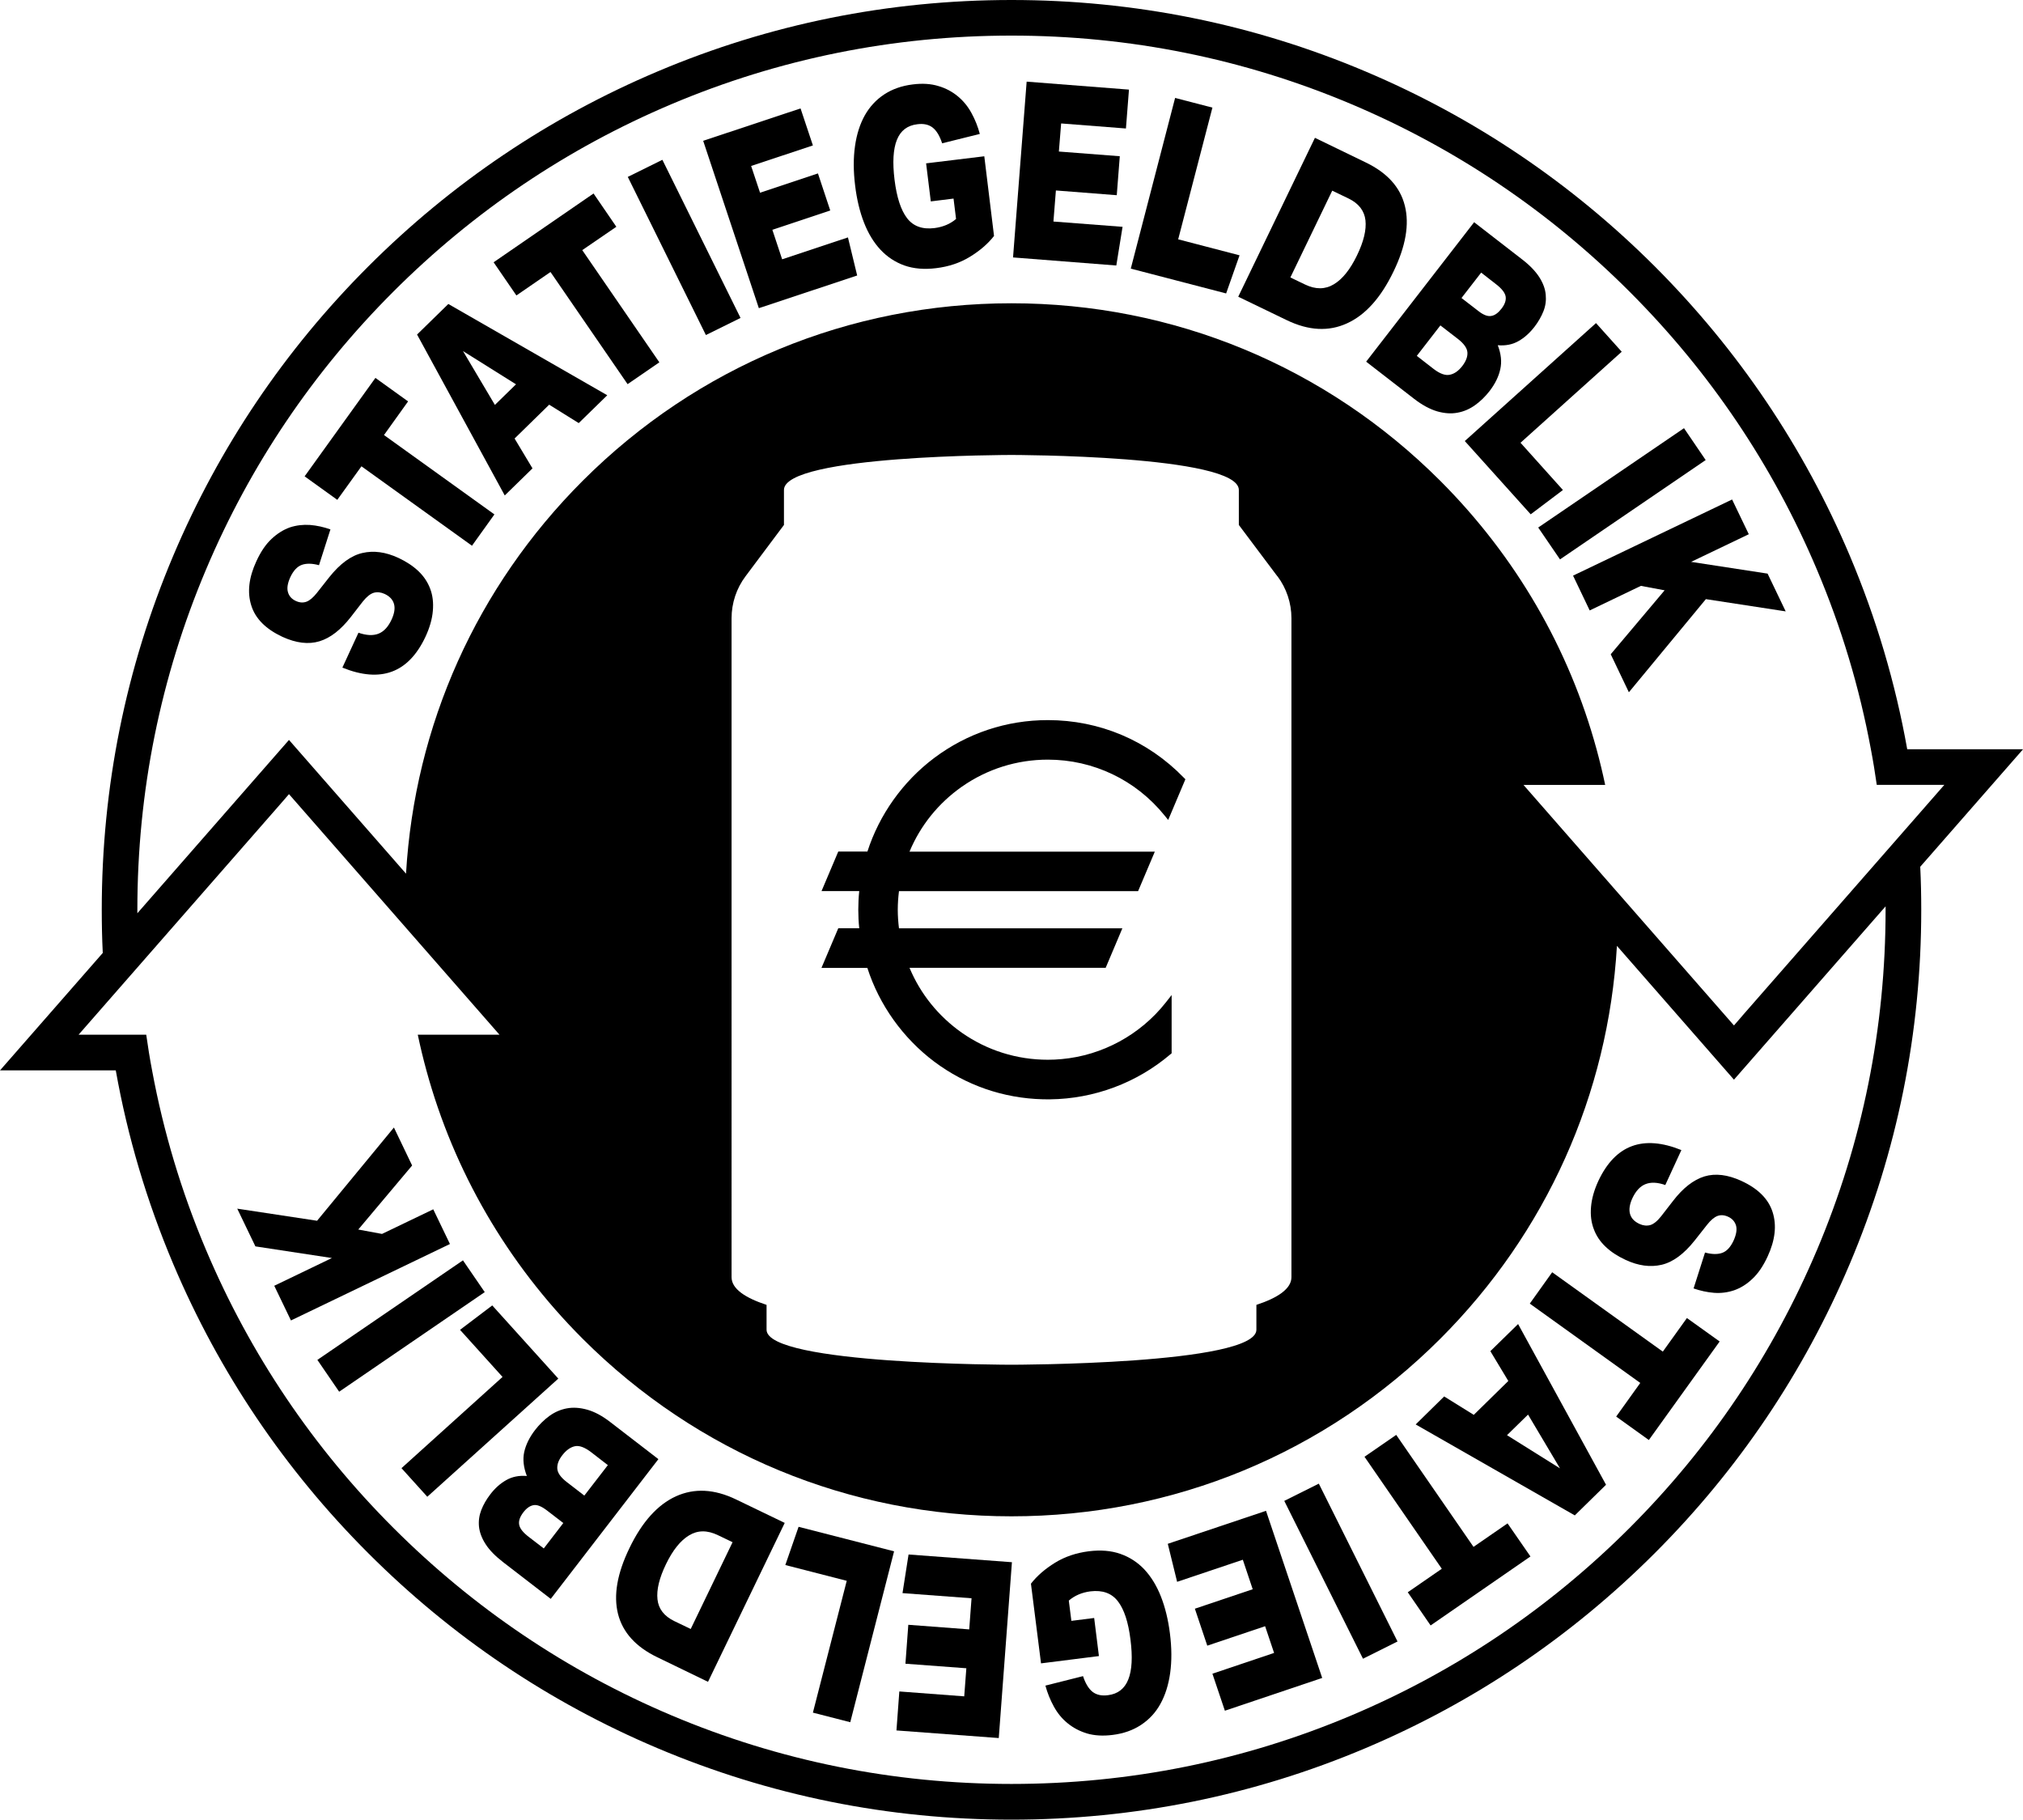
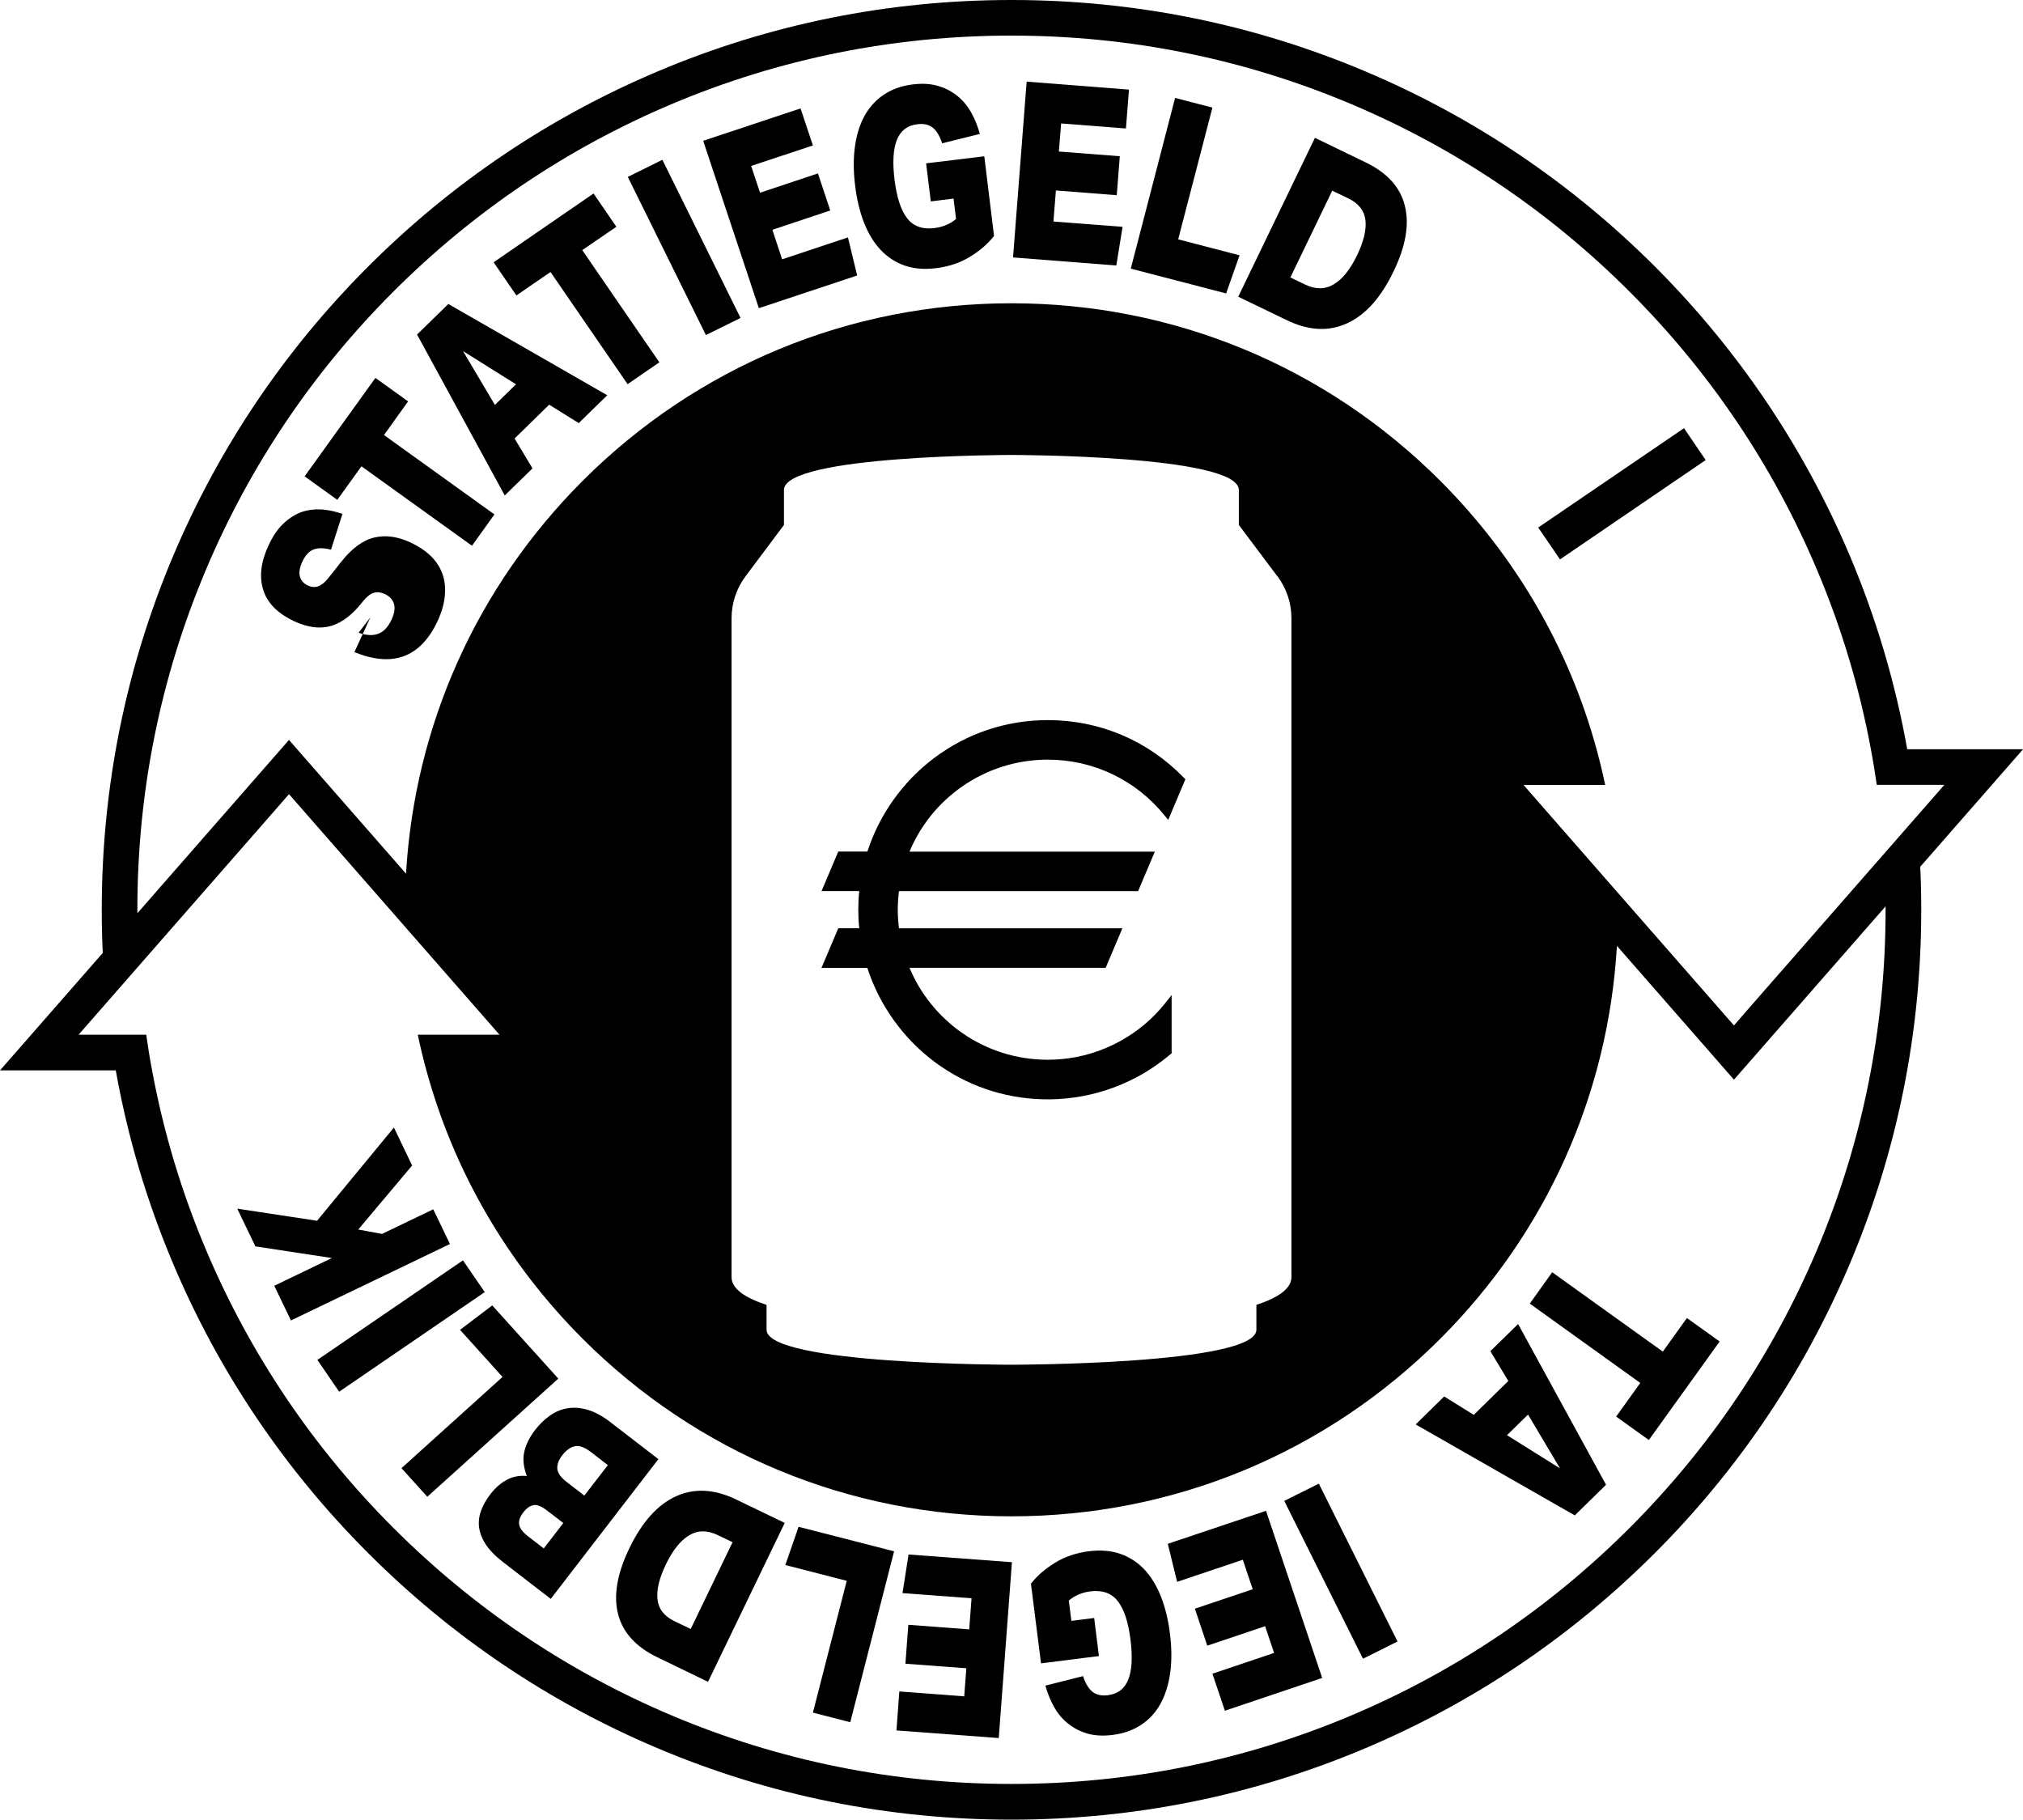
<svg xmlns="http://www.w3.org/2000/svg" id="Laag_1" data-name="Laag 1" viewBox="0 0 401.19 360.84">
  <path d="M401.19,148.58h-22.96c-2.34-13.15-6.15-25.98-11.39-38.39-9.09-21.47-22.1-40.77-38.66-57.35-16.57-16.56-35.87-29.57-57.36-38.66C248.58,4.77,224.95,0,200.59,0s-47.98,4.77-70.21,14.18c-21.49,9.09-40.78,22.1-57.35,38.66-16.57,16.57-29.58,35.87-38.67,57.35-9.41,22.25-14.18,45.88-14.18,70.24,0,2.85,.06,5.7,.2,8.54L0,212.26H22.96c2.34,13.15,6.15,25.98,11.39,38.38,9.09,21.49,22.1,40.78,38.67,57.35,16.56,16.57,35.86,29.58,57.35,38.67,22.24,9.41,45.86,14.18,70.21,14.18s47.99-4.77,70.23-14.18c21.49-9.09,40.78-22.1,57.36-38.67,16.56-16.56,29.57-35.86,38.66-57.35,9.41-22.24,14.18-45.86,14.18-70.21,0-2.86-.06-5.72-.2-8.55l20.38-23.29Zm-40.87,99.31c-8.73,20.63-21.23,39.18-37.14,55.09-15.92,15.92-34.46,28.42-55.11,37.16-21.37,9.04-44.07,13.62-67.48,13.62s-46.09-4.58-67.47-13.62c-20.63-8.73-39.18-21.23-55.11-37.16-15.91-15.91-28.41-34.46-37.14-55.09-4.88-11.52-8.45-23.43-10.71-35.63-.45-2.35-.83-4.71-1.16-7.08H15.59l5.51-6.3,34.52-39.45,1.69-1.95,23.05,26.34,18.69,21.36h-16.2c.5,2.38,1.07,4.74,1.71,7.08,5.44,19.93,15.98,38.2,30.98,53.21,22.72,22.71,52.93,35.22,85.04,35.22s62.34-12.51,85.06-35.22c21.02-21.03,33.3-48.46,35.02-77.9l23.21,26.53,30.07-34.37v.7c0,23.4-4.58,46.09-13.62,67.47M253.34,114.27c1.79,2.39,2.77,5.32,2.77,8.32V253.27c0,2.3-2.72,4.1-6.95,5.49v4.93c0,6.94-48.56,6.94-48.56,6.94,0,0-48.58,0-48.58-6.94v-4.93c-4.23-1.39-6.94-3.18-6.94-5.49V122.6c0-3,.97-5.93,2.77-8.32l7.62-10.18v-6.94c0-6.94,45.11-6.94,45.11-6.94,0,0,45.1,0,45.1,6.94v6.94l7.64,10.18Zm92.22,87.13l-1.69,1.95-23.05-26.34-18.69-21.36h16.2c-.5-2.38-1.07-4.74-1.71-7.08-5.44-19.93-15.99-38.2-30.98-53.21-22.72-22.72-52.93-35.22-85.06-35.22s-62.32,12.5-85.04,35.22c-21.02,21.03-33.3,48.46-35.02,77.89l-23.21-26.52-30.07,34.37v-.69c0-23.41,4.58-46.11,13.62-67.48,8.73-20.65,21.23-39.18,37.14-55.09,15.92-15.92,34.47-28.42,55.11-37.16,21.37-9.04,44.07-13.62,67.47-13.62s46.11,4.58,67.48,13.62c20.65,8.73,39.18,21.23,55.11,37.16,15.91,15.91,28.41,34.45,37.14,55.09,4.88,11.52,8.45,23.43,10.71,35.63,.45,2.35,.83,4.71,1.17,7.08h13.4l-5.51,6.3-34.52,39.45Z" />
  <path d="M162.91,191.94h9.1c2.35,7.33,7.05,13.91,13.24,18.57,6.29,4.71,13.71,7.28,21.55,7.48h0s.99,.01,.99,.01h.45c8.75-.1,17.21-3.26,23.88-8.94l.23-.19v-11.55l-1.17,1.49c-5.04,6.39-12.56,10.48-20.63,11.21-.93,.09-1.85,.13-2.75,.13-6.15,0-12.04-1.85-17.06-5.36-4.63-3.26-8.21-7.69-10.37-12.87h38.9l3.31-7.83h-44.3c-.15-1.23-.24-2.47-.24-3.69s.09-2.46,.24-3.68h47.42l3.32-7.84h-48.65c2.16-5.18,5.74-9.62,10.37-12.87,5.02-3.51,10.91-5.37,17.06-5.37,9.05,0,17.49,4.05,23.18,11.11l.69,.85,3.41-8.07-.31-.31c-7.14-7.37-16.71-11.42-26.97-11.42-8.2,0-16,2.6-22.54,7.51-6.19,4.65-10.88,11.23-13.24,18.56h-5.78l-3.32,7.84h7.48c-.13,1.22-.19,2.46-.19,3.68s.06,2.46,.19,3.69h-4.16l-3.32,7.83Z" />
-   <path d="M71.11,125.48c1.55,.53,2.86,.6,3.93,.19,1.07-.42,1.93-1.34,2.61-2.79,.57-1.23,.73-2.28,.48-3.13-.25-.87-.87-1.51-1.85-1.97-.74-.34-1.45-.42-2.13-.24-.67,.19-1.41,.76-2.18,1.72l-2.38,3.07c-1.99,2.56-4.06,4.18-6.24,4.84-2.18,.66-4.63,.36-7.36-.89-3.28-1.54-5.35-3.6-6.16-6.22-.83-2.61-.48-5.54,1.01-8.76,.87-1.9,1.87-3.37,3.02-4.44,1.15-1.08,2.37-1.83,3.64-2.28,1.29-.42,2.61-.57,3.98-.48,1.36,.11,2.71,.41,4.05,.88l-2.27,7.1c-1.37-.37-2.51-.39-3.42-.06-.9,.33-1.65,1.13-2.27,2.44-.53,1.18-.7,2.16-.47,2.95,.22,.8,.75,1.39,1.58,1.77,.74,.34,1.44,.38,2.1,.14,.66-.25,1.34-.84,2.05-1.73l2.46-3.12c2.15-2.7,4.34-4.3,6.58-4.81,2.23-.52,4.61-.2,7.13,.97,1.57,.73,2.89,1.6,3.97,2.62,1.07,1.02,1.85,2.19,2.34,3.5,.5,1.31,.67,2.76,.53,4.38-.13,1.6-.62,3.34-1.48,5.18-3.37,7.14-8.86,9.17-16.46,6.08l3.18-6.9Z" />
+   <path d="M71.11,125.48c1.55,.53,2.86,.6,3.93,.19,1.07-.42,1.93-1.34,2.61-2.79,.57-1.23,.73-2.28,.48-3.13-.25-.87-.87-1.51-1.85-1.97-.74-.34-1.45-.42-2.13-.24-.67,.19-1.41,.76-2.18,1.72c-1.99,2.56-4.06,4.18-6.24,4.84-2.18,.66-4.63,.36-7.36-.89-3.28-1.54-5.35-3.6-6.16-6.22-.83-2.61-.48-5.54,1.01-8.76,.87-1.9,1.87-3.37,3.02-4.44,1.15-1.08,2.37-1.83,3.64-2.28,1.29-.42,2.61-.57,3.98-.48,1.36,.11,2.71,.41,4.05,.88l-2.27,7.1c-1.37-.37-2.51-.39-3.42-.06-.9,.33-1.65,1.13-2.27,2.44-.53,1.18-.7,2.16-.47,2.95,.22,.8,.75,1.39,1.58,1.77,.74,.34,1.44,.38,2.1,.14,.66-.25,1.34-.84,2.05-1.73l2.46-3.12c2.15-2.7,4.34-4.3,6.58-4.81,2.23-.52,4.61-.2,7.13,.97,1.57,.73,2.89,1.6,3.97,2.62,1.07,1.02,1.85,2.19,2.34,3.5,.5,1.31,.67,2.76,.53,4.38-.13,1.6-.62,3.34-1.48,5.18-3.37,7.14-8.86,9.17-16.46,6.08l3.18-6.9Z" />
  <polygon points="71.68 92.47 66.89 99.12 60.41 94.46 74.45 74.94 80.93 79.6 76.15 86.27 98.05 102.01 93.6 108.22 71.68 92.47" />
  <path d="M88.91,60.28l31.52,18.1-5.66,5.52-5.86-3.65-6.86,6.71,3.55,5.92-5.5,5.37-17.39-31.91,6.2-6.06Zm9.23,20.02l4.19-4.09-10.51-6.59,6.33,10.68Z" />
  <polygon points="109.17 53.94 102.41 58.59 97.89 52.01 117.71 38.37 122.23 44.97 115.47 49.6 130.76 71.85 124.46 76.18 109.17 53.94" />
  <polygon points="124.5 35.08 131.36 31.69 146.86 63.05 139.99 66.44 124.5 35.08" />
  <polygon points="139.45 27.92 158.76 21.5 161.21 28.84 148.96 32.91 150.73 38.22 162.21 34.39 164.65 41.74 153.17 45.57 155.11 51.42 168.16 47.08 169.99 54.63 150.49 61.11 139.45 27.92" />
  <path d="M183.69,32.39l11.51-1.4,1.93,15.8c-1.22,1.57-2.83,2.94-4.79,4.14-1.96,1.2-4.2,1.95-6.71,2.25-2.34,.29-4.43,.11-6.26-.53-1.82-.65-3.41-1.69-4.75-3.12-1.34-1.44-2.43-3.22-3.27-5.37-.84-2.15-1.43-4.6-1.76-7.31-.36-2.89-.37-5.51-.03-7.88,.33-2.35,.99-4.39,1.95-6.11,.98-1.72,2.25-3.09,3.86-4.15,1.59-1.04,3.49-1.71,5.66-1.97,1.9-.24,3.59-.13,5.05,.32,1.48,.43,2.76,1.12,3.87,2.04,1.11,.92,2,2.02,2.71,3.32,.71,1.29,1.26,2.67,1.65,4.14l-7.47,1.86c-.48-1.46-1.09-2.49-1.87-3.11-.76-.6-1.79-.84-3.06-.67-1.97,.23-3.32,1.27-4.05,3.11-.73,1.83-.88,4.46-.46,7.9,.43,3.46,1.25,6.01,2.48,7.61,1.22,1.6,3.04,2.27,5.44,1.97,1.69-.22,3.12-.81,4.28-1.81l-.5-4.04-4.51,.56-.93-7.55Z" />
  <polygon points="203.6 16.19 223.89 17.77 223.29 25.48 210.44 24.48 209.99 30.05 222.07 30.98 221.47 38.71 209.4 37.77 208.91 43.93 222.62 44.98 221.38 52.65 200.9 51.05 203.6 16.19" />
  <polygon points="233.04 19.42 240.44 21.34 233.65 47.46 245.82 50.63 243.16 58.19 224.25 53.27 233.04 19.42" />
  <path d="M245.56,58.84l15.21-31.51,10.07,4.88c4.26,2.05,6.85,4.91,7.76,8.59,.93,3.68,.18,8.03-2.25,13.05-2.49,5.17-5.56,8.61-9.22,10.27-3.64,1.67-7.61,1.45-11.9-.61l-9.67-4.67Zm10.34-3.82l2.91,1.4c2.1,1.01,4,.99,5.72-.05,1.71-1.03,3.23-2.93,4.57-5.7,1.34-2.76,1.9-5.09,1.69-6.99-.22-1.88-1.32-3.32-3.32-4.3l-3.27-1.57-8.3,17.21Z" />
-   <path d="M292.36,44.08l9.41,7.29c1.59,1.21,2.74,2.42,3.5,3.6,.75,1.18,1.17,2.33,1.27,3.46,.11,1.15-.03,2.24-.46,3.31-.42,1.06-1.01,2.07-1.76,3.06-.97,1.25-2.02,2.19-3.2,2.85-1.17,.67-2.53,.94-4.09,.81,.66,1.71,.83,3.28,.5,4.75-.32,1.48-1.04,2.93-2.15,4.37-.85,1.08-1.79,2.01-2.86,2.77-1.07,.76-2.23,1.27-3.48,1.49-1.25,.24-2.6,.14-4.04-.27-1.44-.43-2.97-1.25-4.56-2.48l-9.51-7.37,21.41-27.65Zm-11.39,26.49l3.31,2.57c1.27,.98,2.35,1.37,3.25,1.17,.9-.18,1.71-.76,2.46-1.72,.73-.95,1.08-1.86,1.02-2.71-.06-.85-.69-1.73-1.86-2.65l-3.5-2.7-4.67,6.03Zm8.87-11.47l3.28,2.53c1.04,.83,1.92,1.16,2.63,1.02,.71-.11,1.37-.61,2.01-1.43,.69-.88,.95-1.69,.83-2.43-.13-.74-.76-1.55-1.9-2.43l-2.95-2.3-3.91,5.04Z" />
-   <polygon points="316.51 64.07 321.61 69.75 301.54 87.8 309.95 97.17 303.56 101.99 290.49 87.46 316.51 64.07" />
  <polygon points="333.96 84.91 338.26 91.23 309.37 110.93 305.05 104.61 333.96 84.91" />
-   <polygon points="338.3 118.81 323.03 137.28 319.43 129.74 330.12 117.06 325.41 116.18 315.26 121.05 311.96 114.15 343.5 99.05 346.81 105.94 335.37 111.42 350.54 113.75 354.13 121.24 338.3 118.81" />
-   <path d="M330.27,235c-1.55-.55-2.86-.61-3.93-.19-1.07,.42-1.93,1.35-2.61,2.79-.57,1.23-.71,2.28-.47,3.13,.25,.88,.88,1.51,1.85,1.97,.74,.34,1.45,.42,2.14,.24,.66-.19,1.39-.76,2.16-1.73l2.38-3.07c1.97-2.56,4.05-4.18,6.21-4.85,2.18-.66,4.65-.36,7.37,.9,3.28,1.51,5.35,3.58,6.17,6.19,.83,2.62,.5,5.54-.99,8.77-.87,1.88-1.87,3.37-3.02,4.44-1.13,1.08-2.35,1.83-3.64,2.28-1.27,.43-2.6,.6-3.97,.5-1.37-.11-2.72-.41-4.06-.87l2.27-7.12c1.37,.37,2.51,.39,3.42,.06,.9-.33,1.65-1.15,2.25-2.44,.53-1.18,.7-2.18,.48-2.97-.24-.79-.76-1.39-1.59-1.76-.75-.34-1.45-.38-2.1-.14-.65,.25-1.34,.84-2.05,1.74l-2.46,3.12c-2.14,2.7-4.33,4.3-6.57,4.82-2.23,.52-4.61,.2-7.13-.97-1.57-.73-2.9-1.59-3.97-2.61-1.08-1.02-1.86-2.19-2.34-3.5-.5-1.31-.69-2.76-.55-4.37,.13-1.62,.61-3.35,1.46-5.19,3.36-7.14,8.85-9.18,16.46-6.11l-3.18,6.91Z" />
  <polygon points="329.76 268.03 334.54 261.37 341.03 266.02 326.99 285.56 320.51 280.91 325.29 274.24 303.38 258.51 307.82 252.29 329.76 268.03" />
  <path d="M312.31,300.51l-31.56-18.04,5.65-5.55,5.87,3.65,6.85-6.72-3.56-5.91,5.5-5.38,17.44,31.87-6.19,6.07Zm-9.27-20l-4.18,4.09,10.51,6.58-6.34-10.67Z" />
-   <polygon points="292.22 306.75 298.97 302.09 303.51 308.65 283.71 322.33 279.18 315.75 285.93 311.09 270.6 288.88 276.89 284.54 292.22 306.75" />
  <polygon points="277.15 325.51 270.3 328.93 254.69 297.63 261.54 294.21 277.15 325.51" />
  <polygon points="262.21 332.74 242.91 339.24 240.44 331.9 252.67 327.78 250.89 322.48 239.42 326.34 236.96 319.01 248.43 315.15 246.47 309.3 233.44 313.68 231.59 306.14 251.07 299.6 262.21 332.74" />
  <path d="M217.94,328.4l-11.49,1.45-2-15.8c1.22-1.57,2.81-2.94,4.77-4.15,1.96-1.21,4.2-1.96,6.71-2.28,2.33-.29,4.42-.13,6.26,.52,1.83,.64,3.42,1.67,4.76,3.09,1.34,1.44,2.43,3.22,3.28,5.37,.84,2.14,1.44,4.58,1.78,7.29,.37,2.89,.38,5.51,.05,7.88-.33,2.35-.98,4.39-1.93,6.11-.95,1.73-2.24,3.11-3.83,4.16-1.59,1.06-3.48,1.73-5.66,2-1.91,.24-3.59,.14-5.07-.29-1.46-.45-2.75-1.12-3.86-2.04-1.11-.9-2.01-2.01-2.72-3.31-.71-1.29-1.27-2.67-1.67-4.14l7.46-1.88c.48,1.46,1.11,2.49,1.88,3.11,.78,.6,1.79,.84,3.06,.67,1.97-.24,3.32-1.29,4.04-3.13,.73-1.82,.87-4.46,.43-7.9-.43-3.46-1.26-6.01-2.51-7.61-1.23-1.59-3.04-2.24-5.44-1.95-1.69,.22-3.11,.83-4.28,1.83l.51,4.02,4.52-.57,.94,7.54Z" />
  <polygon points="198.07 344.66 177.78 343.15 178.35 335.42 191.22 336.39 191.64 330.82 179.56 329.92 180.13 322.2 192.21 323.11 192.67 316.94 178.98 315.92 180.18 308.26 200.68 309.79 198.07 344.66" />
  <polygon points="168.62 341.52 161.21 339.62 167.92 313.48 155.74 310.35 158.37 302.77 177.31 307.63 168.62 341.52" />
  <path d="M155.62,302l-15.21,31.51-10.07-4.88c-4.26-2.05-6.85-4.93-7.78-8.59-.92-3.68-.17-8.03,2.27-13.05,2.49-5.18,5.58-8.61,9.22-10.27,3.65-1.65,7.61-1.45,11.89,.61l9.69,4.67Zm-10.34,3.82l-2.9-1.39c-2.11-1.02-4.01-1.01-5.73,.04-1.71,1.03-3.23,2.93-4.57,5.7-1.34,2.76-1.9,5.09-1.69,6.99,.2,1.88,1.31,3.32,3.32,4.3l3.27,1.57,8.3-17.21Z" />
  <path d="M109.22,317.06l-9.43-7.27c-1.58-1.22-2.75-2.42-3.5-3.6-.75-1.16-1.18-2.33-1.3-3.46-.11-1.15,.05-2.24,.46-3.3,.42-1.07,1.01-2.09,1.76-3.07,.95-1.25,2.02-2.2,3.2-2.86,1.16-.66,2.52-.94,4.07-.81-.66-1.71-.84-3.3-.52-4.76,.33-1.45,1.04-2.92,2.16-4.37,.84-1.08,1.78-2.01,2.85-2.79,1.06-.76,2.21-1.26,3.46-1.49,1.25-.23,2.6-.14,4.05,.27,1.44,.41,2.97,1.22,4.56,2.46l9.53,7.34-21.35,27.71Zm2.48-15.05l-3.28-2.52c-1.06-.8-1.93-1.15-2.63-1.01-.71,.13-1.39,.61-2.02,1.44-.67,.89-.95,1.69-.81,2.43,.13,.74,.76,1.55,1.9,2.42l2.98,2.29,3.88-5.05Zm8.85-11.47l-3.31-2.56c-1.29-.98-2.37-1.39-3.27-1.18-.88,.2-1.69,.79-2.43,1.74-.75,.95-1.08,1.85-1.02,2.71,.06,.85,.69,1.72,1.86,2.63l3.5,2.7,4.67-6.05Z" />
  <polygon points="84.74 296.81 79.62 291.14 99.66 273.05 91.23 263.71 97.62 258.87 110.72 273.38 84.74 296.81" />
  <polygon points="67.26 275.98 62.94 269.67 91.81 249.93 96.13 256.23 67.26 275.98" />
  <polygon points="62.88 242.08 78.12 223.59 81.73 231.12 71.05 243.82 75.76 244.69 85.92 239.81 89.23 246.69 57.7 261.85 54.39 254.97 65.82 249.47 50.65 247.16 47.05 239.68 62.88 242.08" />
</svg>